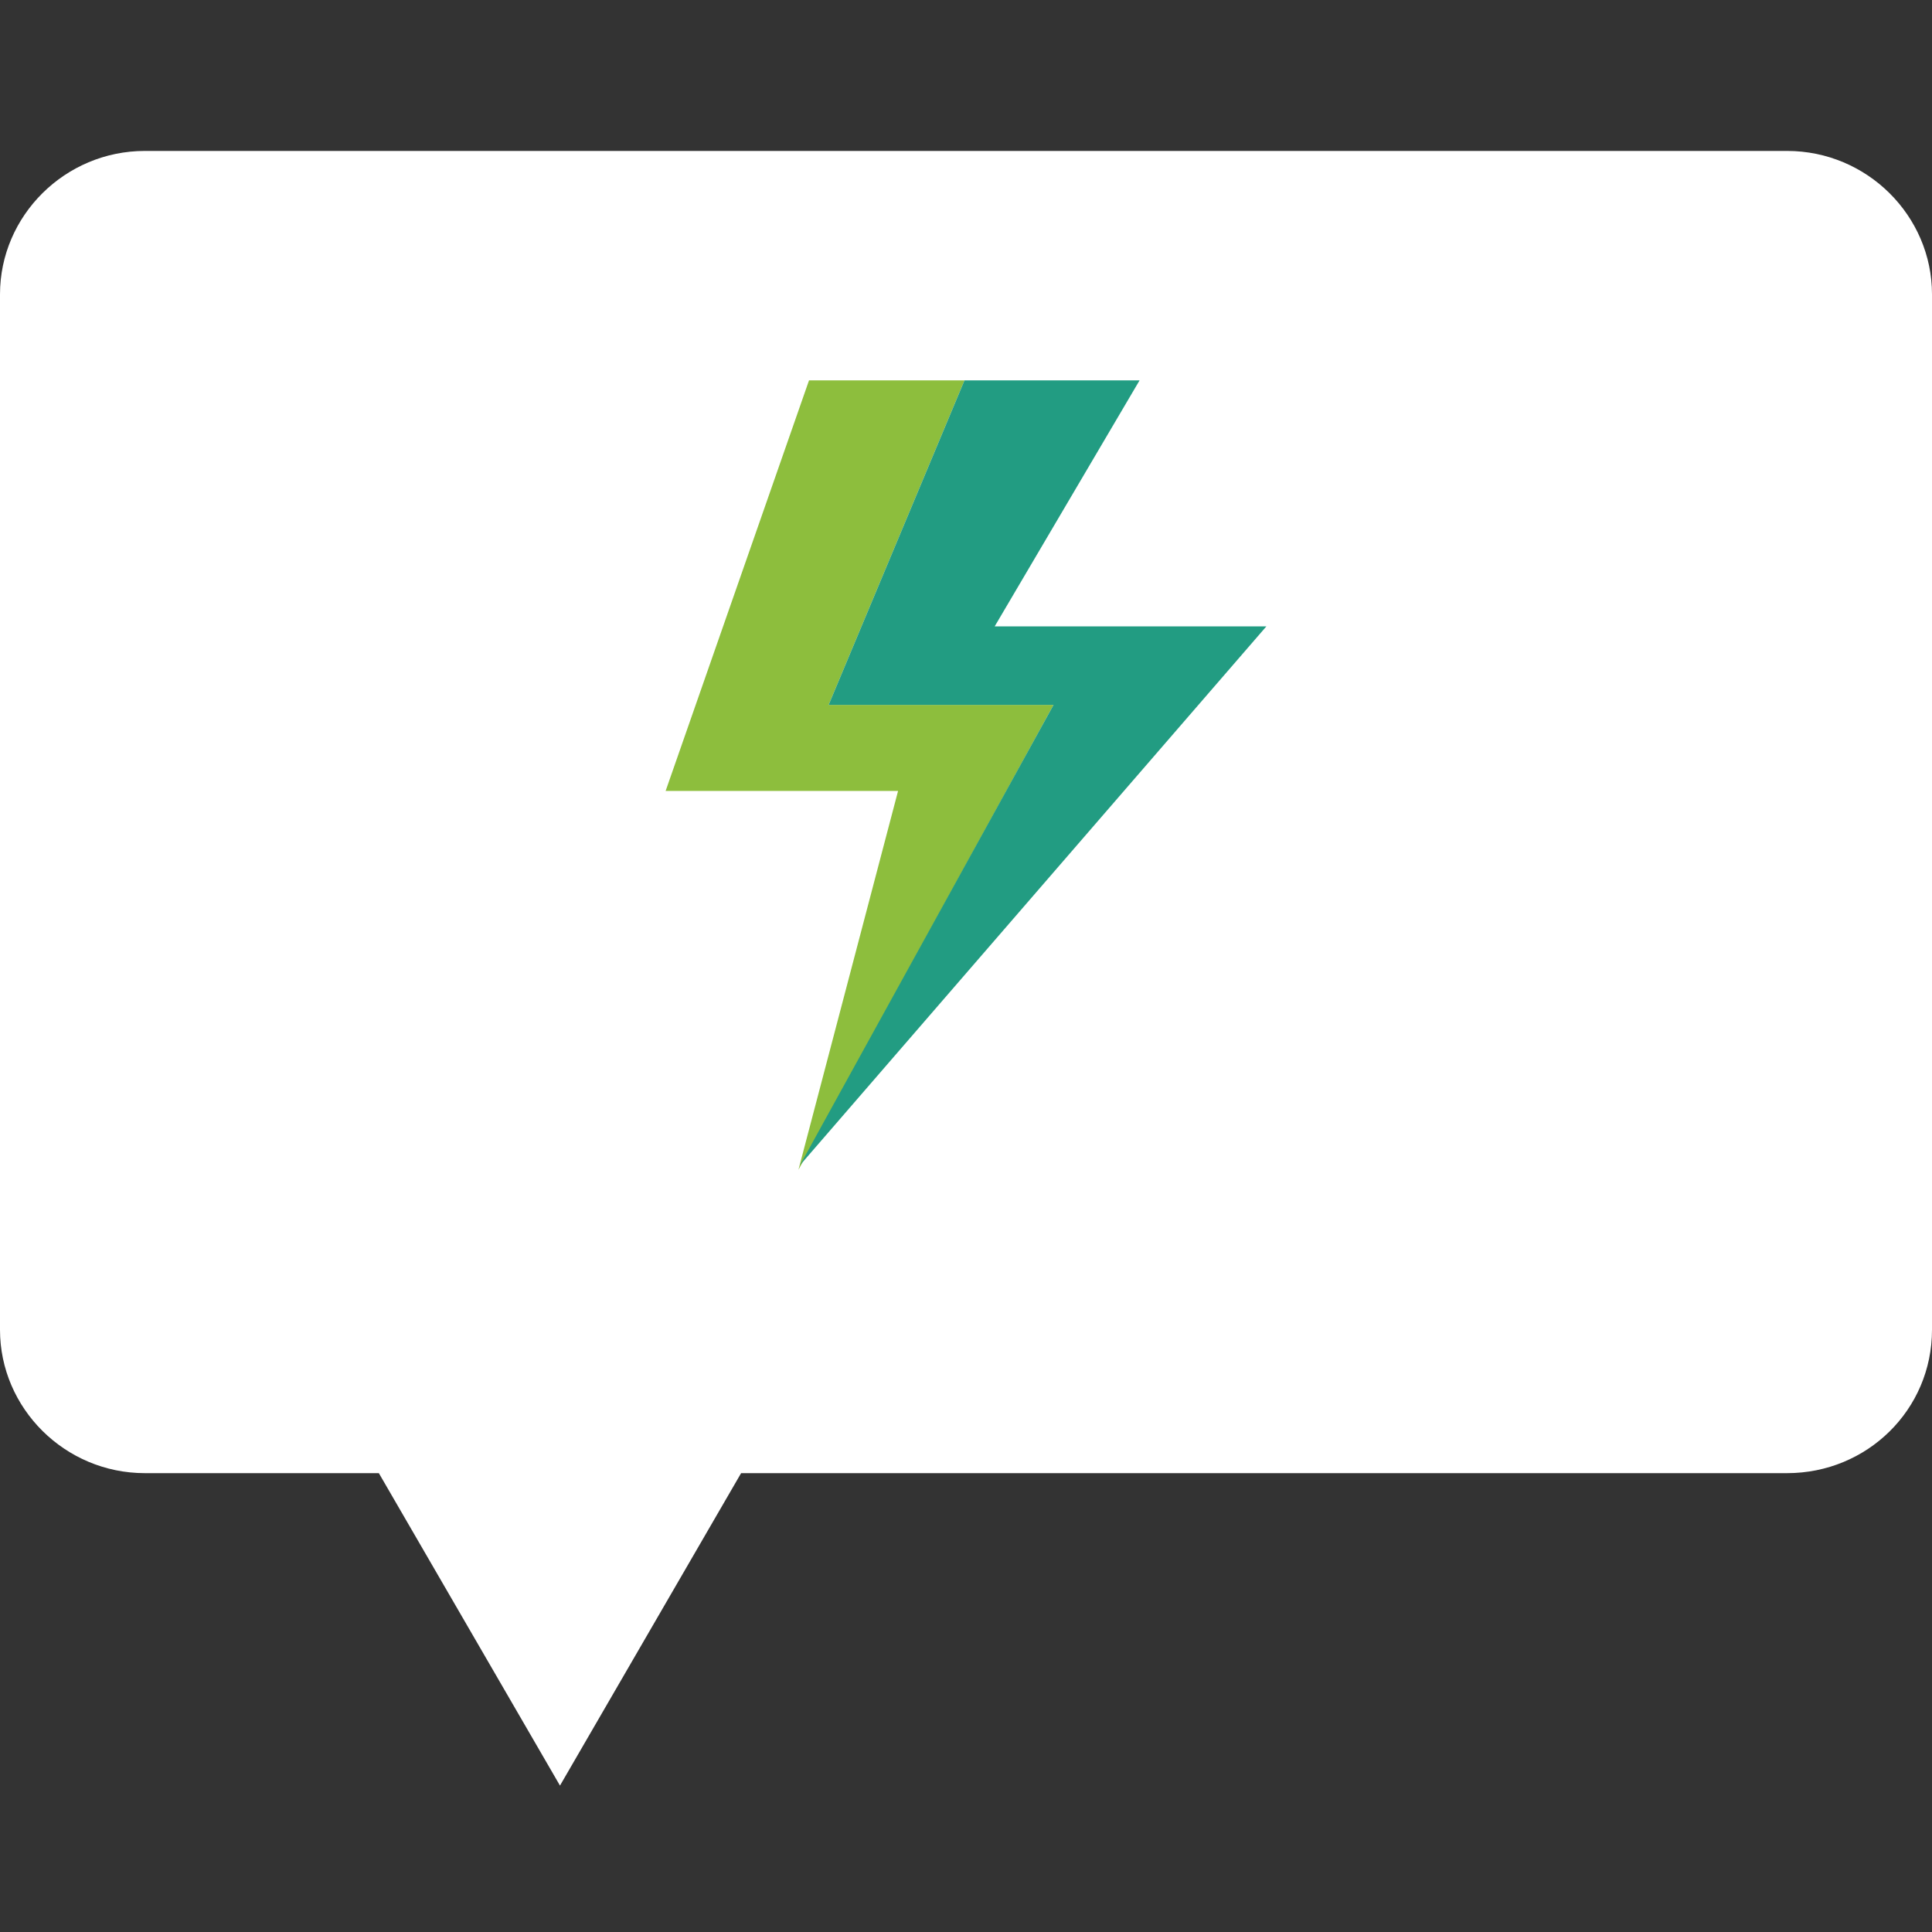
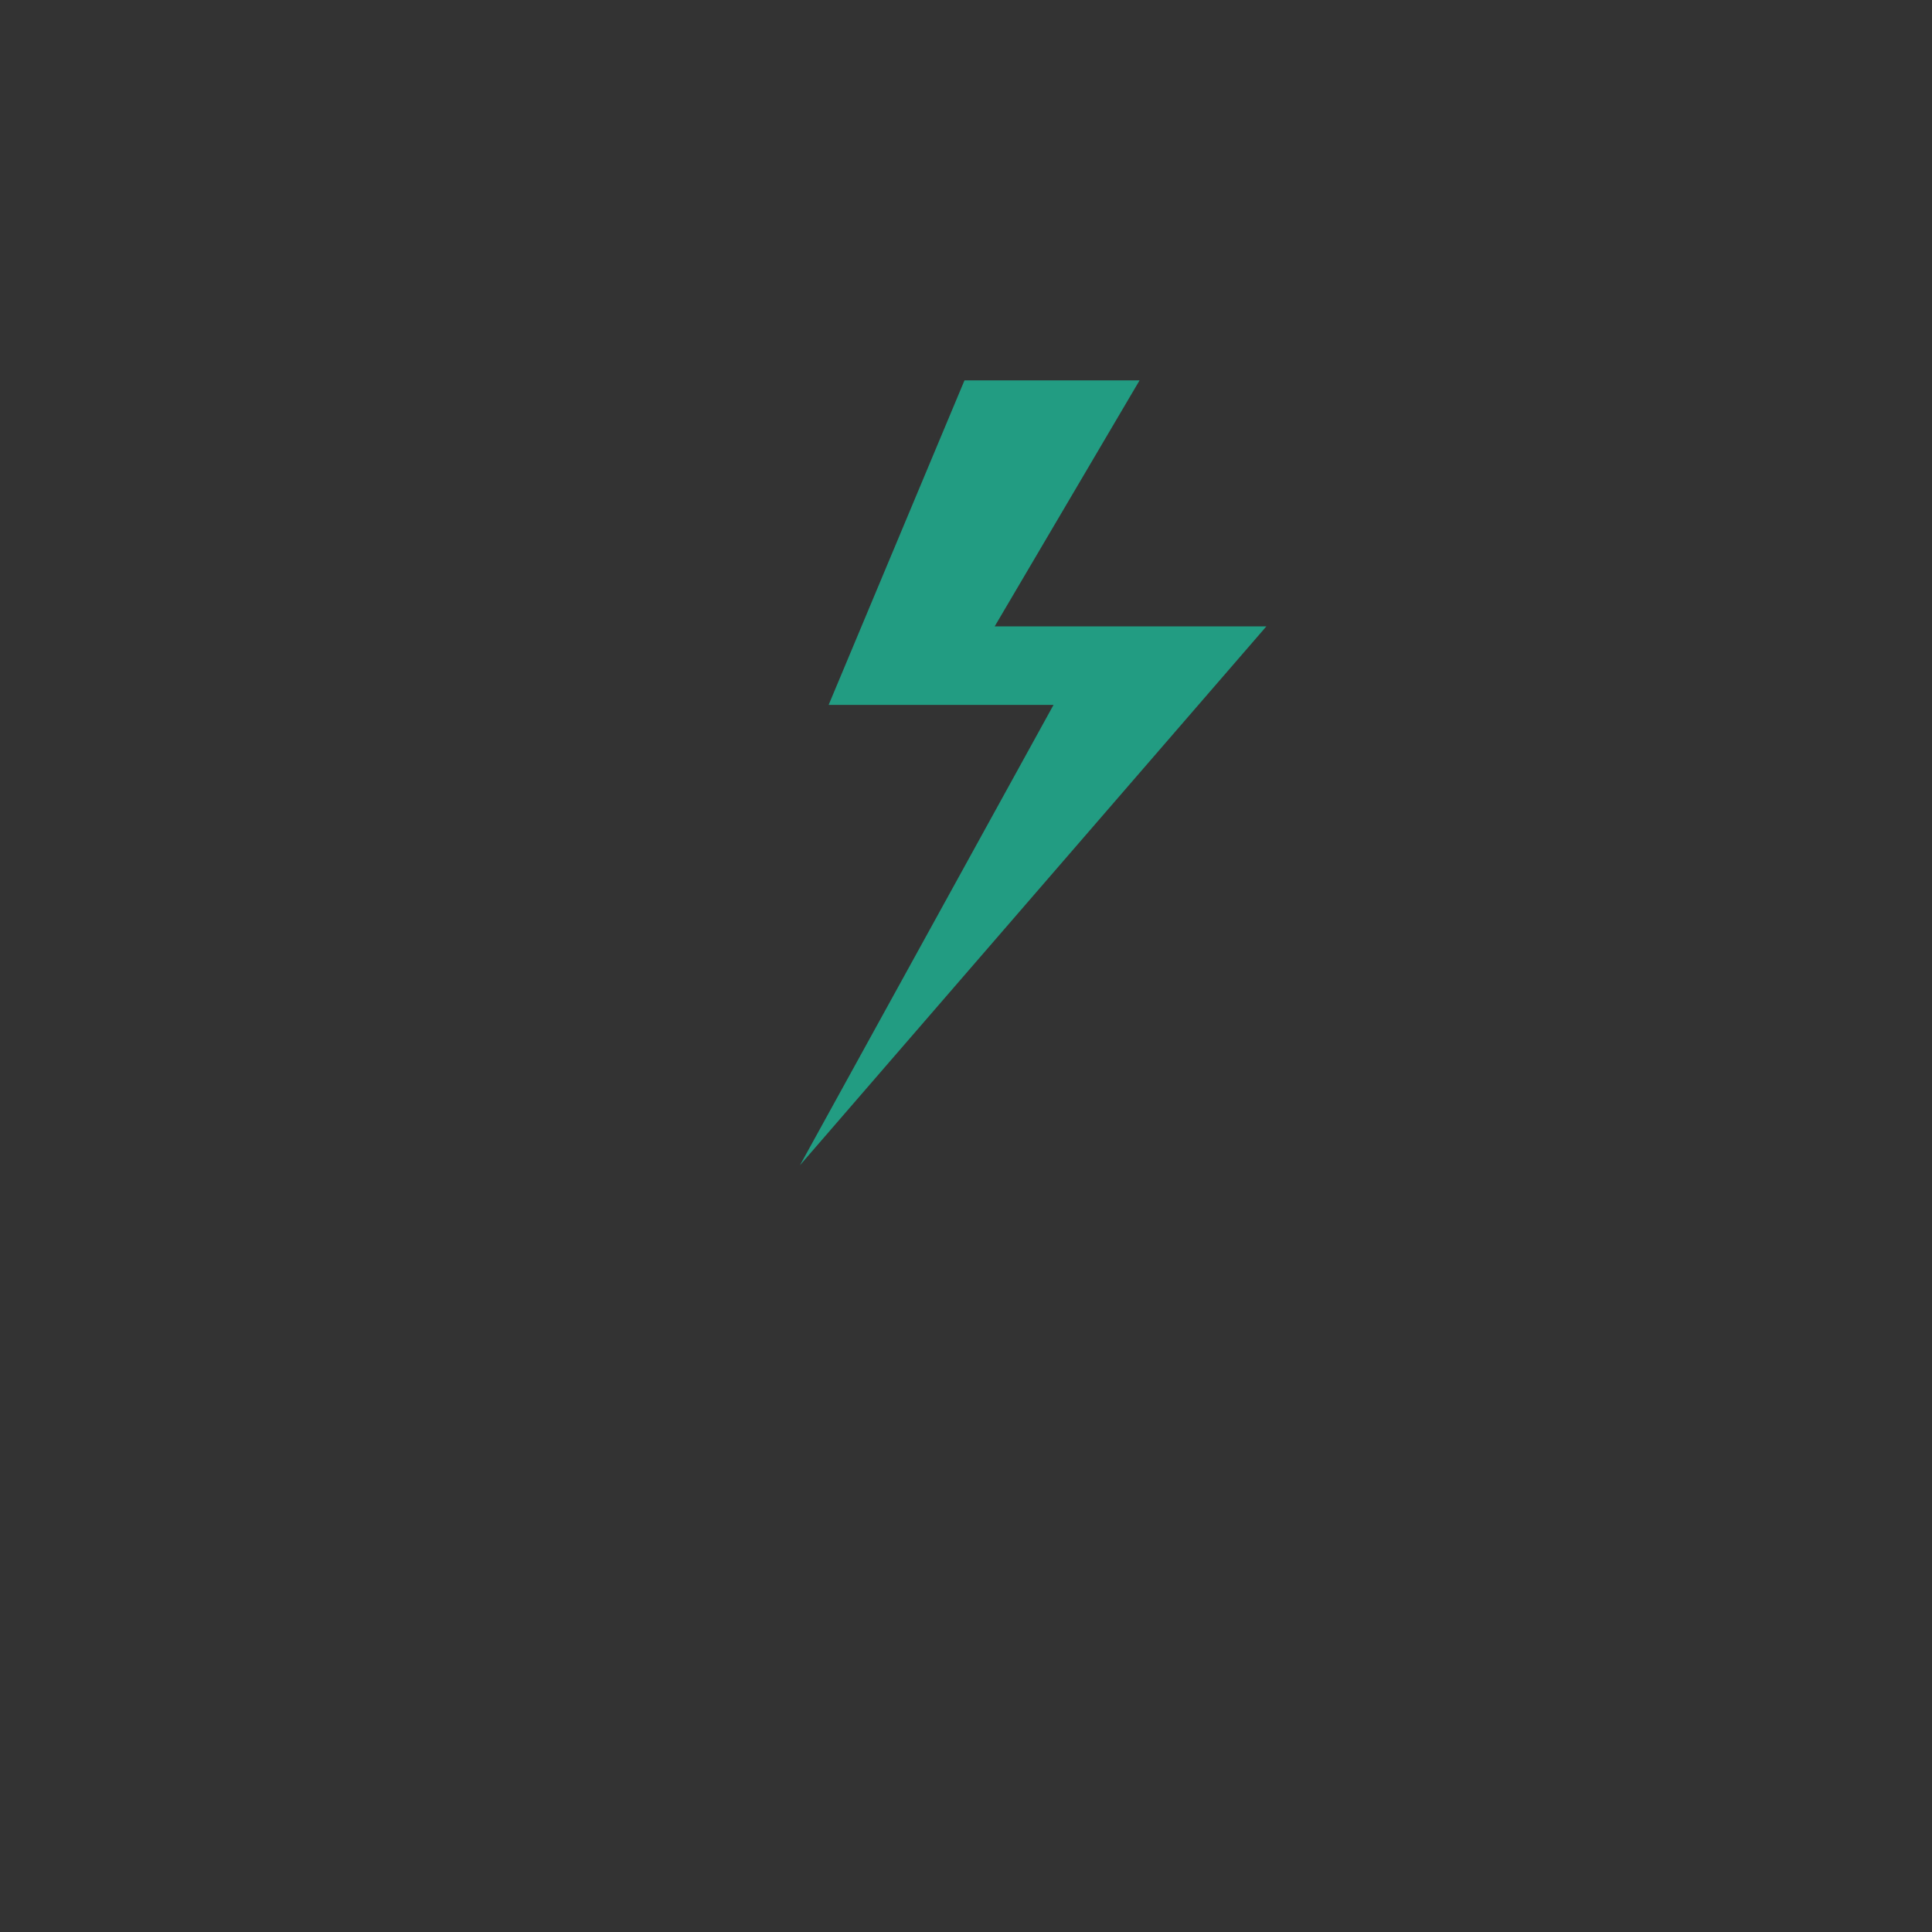
<svg xmlns="http://www.w3.org/2000/svg" version="1.1" id="Calque_1" x="0px" y="0px" viewBox="0 0 128 128" style="enable-background:new 0 0 128 128;" xml:space="preserve">
  <rect x="0" y="0" width="128" height="128" fill="#333333" stroke="none" />
  <style type="text/css"> .st0{fill:#FFFFFF;} .st1{fill:#8DBE3D;} .st2{fill:#229C82;} </style>
-   <path id="Tracé_1" class="st0" d="M9.6,10h108.8c5.3,0,9.6,4.3,9.6,9.5v68.6c0,5.3-4.3,9.5-9.6,9.5H49.1l-12,20.7l-12-20.7H9.6 c-5.3,0-9.6-4.3-9.6-9.5V19.5C0,14.3,4.3,10,9.6,10z" />
  <g>
-     <polygon class="st1" points="53.6,25.2 63.9,25.2 54.9,46.7 69.8,46.7 52.9,77.5 59.5,52.4 44.1,52.4 " />
    <polygon class="st2" points="75.5,25.2 65.9,41.5 83.9,41.5 53,77.2 69.8,46.7 54.9,46.7 63.9,25.2 " />
  </g>
</svg>